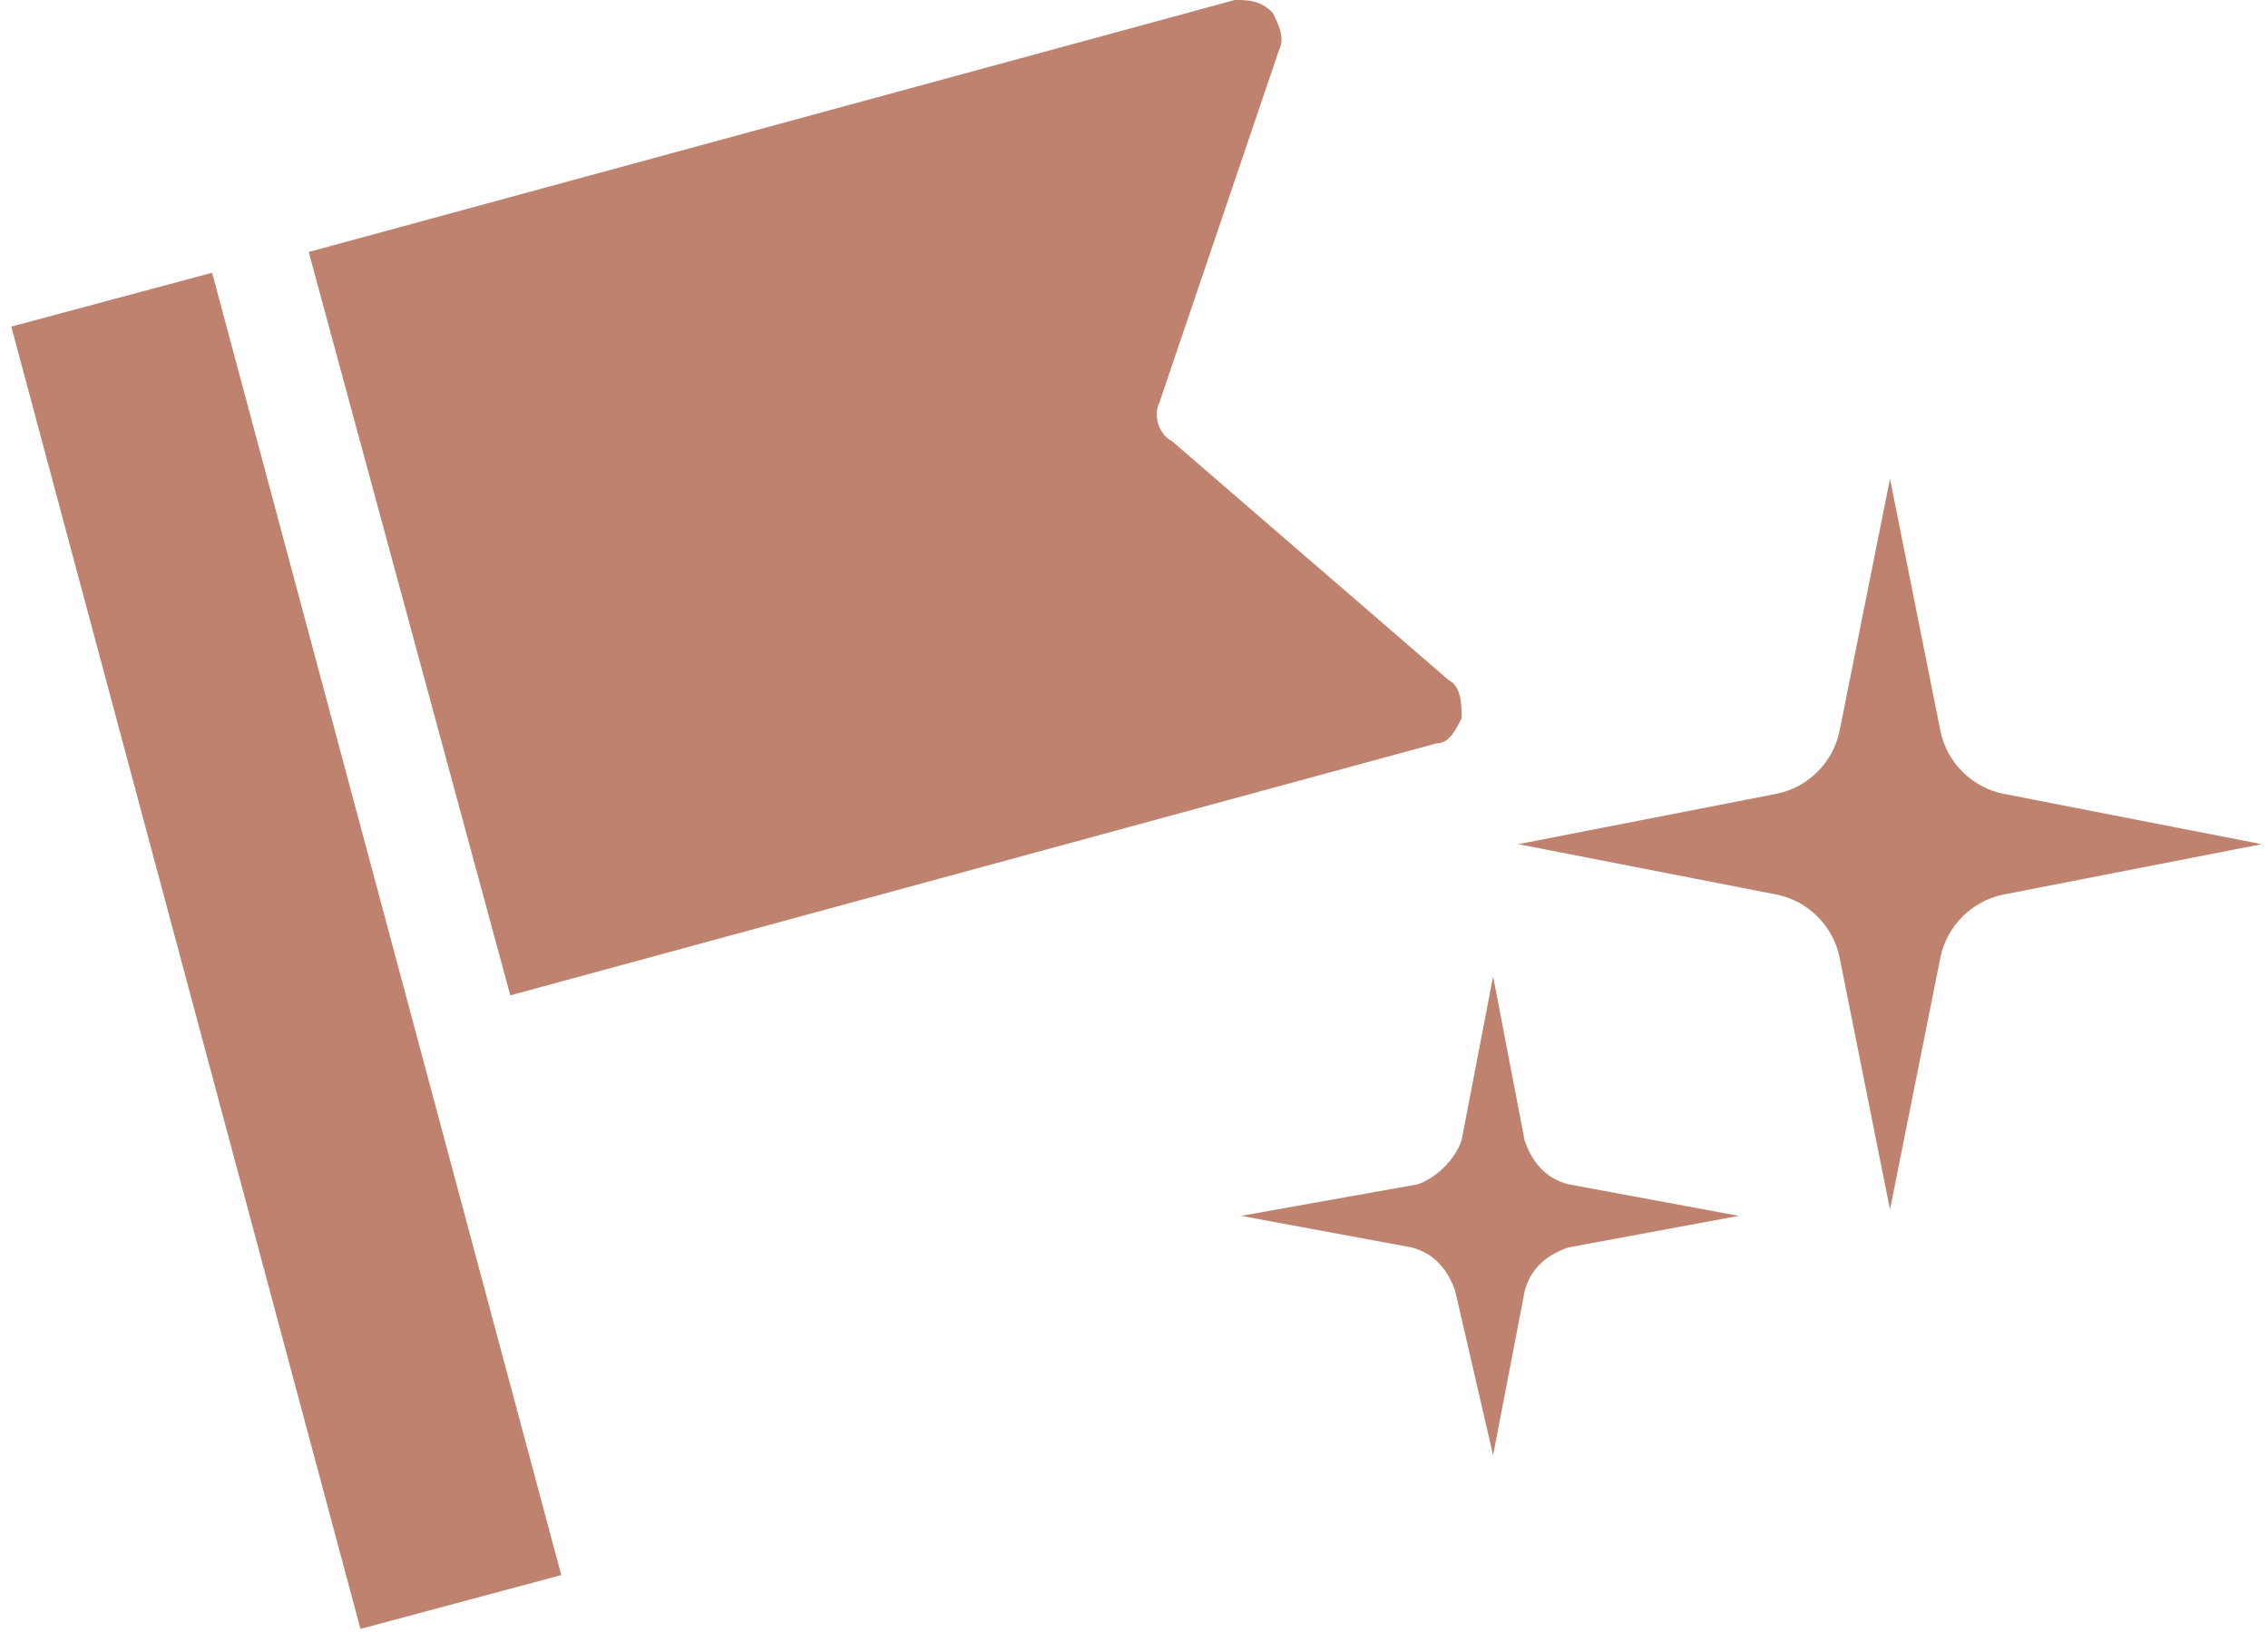
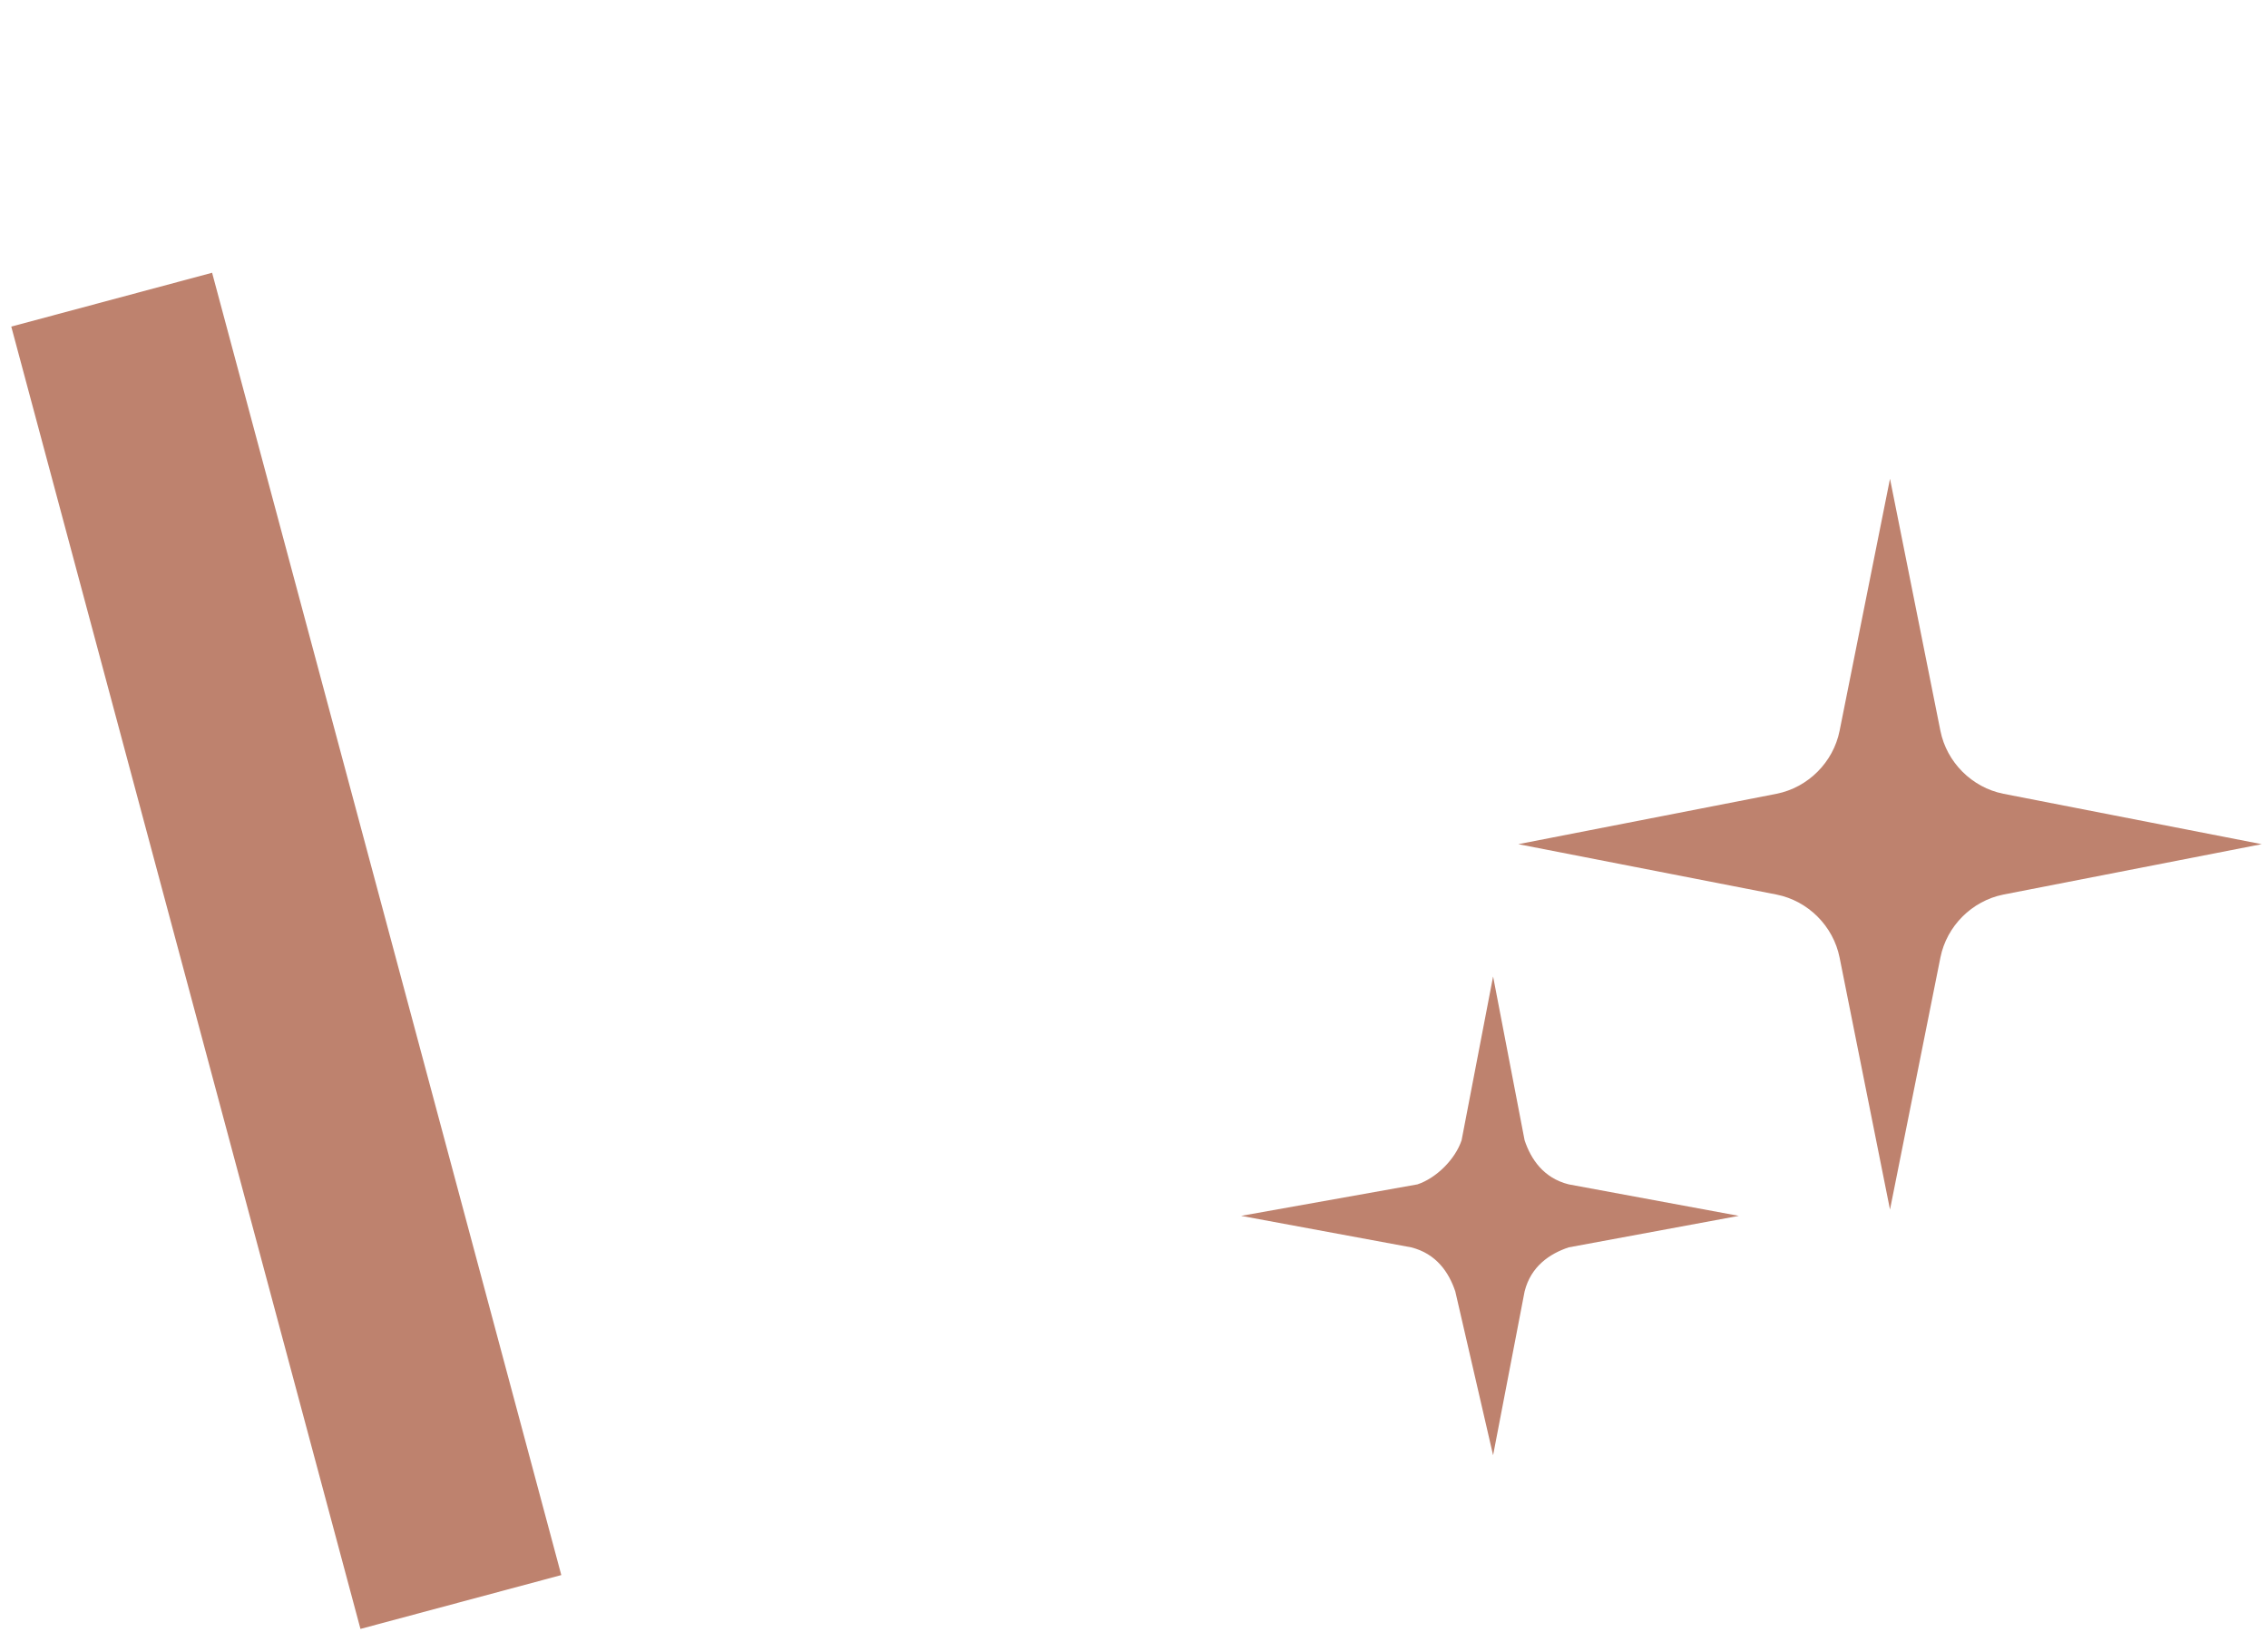
<svg xmlns="http://www.w3.org/2000/svg" version="1.1" id="レイヤー_1" x="0px" y="0px" viewBox="0 0 36 25.9" width="36" height="25.9" style="enable-background:new 0 0 36 25.9;" xml:space="preserve">
  <style type="text/css">
	.st0{fill:#BE826E;}
</style>
  <g id="レイヤー_2_1_">
    <g id="gn">
-       <path class="st0" d="M23,10.8c0.2,0.1,0.2,0.4,0.2,0.6c-0.1,0.2-0.2,0.4-0.4,0.4L8.1,15.8L4.9,4l14.7-4c0.2,0,0.4,0,0.6,0.2    c0.1,0.2,0.2,0.4,0.1,0.6l-1.9,5.6c-0.1,0.2,0,0.5,0.2,0.6L23,10.8z" />
      <rect x="2.9" y="4.4" transform="matrix(0.966 -0.259 0.259 0.966 -3.762 1.685)" class="st0" width="3.3" height="21.4" />
      <path class="st0" d="M28.2,12.6c0.5-0.1,0.9-0.5,1-1l0.8-4l0.8,4c0.1,0.5,0.5,0.9,1,1l4.1,0.8l-4.1,0.8c-0.5,0.1-0.9,0.5-1,1    l-0.8,4l-0.8-4c-0.1-0.5-0.5-0.9-1-1l-4.1-0.8L28.2,12.6" />
      <path class="st0" d="M22.5,18.8c0.3-0.1,0.6-0.4,0.7-0.7l0.5-2.6l0.5,2.6c0.1,0.3,0.3,0.6,0.7,0.7l2.7,0.5l-2.7,0.5    c-0.3,0.1-0.6,0.3-0.7,0.7l-0.5,2.6l-0.6-2.6c-0.1-0.3-0.3-0.6-0.7-0.7l-2.7-0.5L22.5,18.8" />
    </g>
  </g>
</svg>